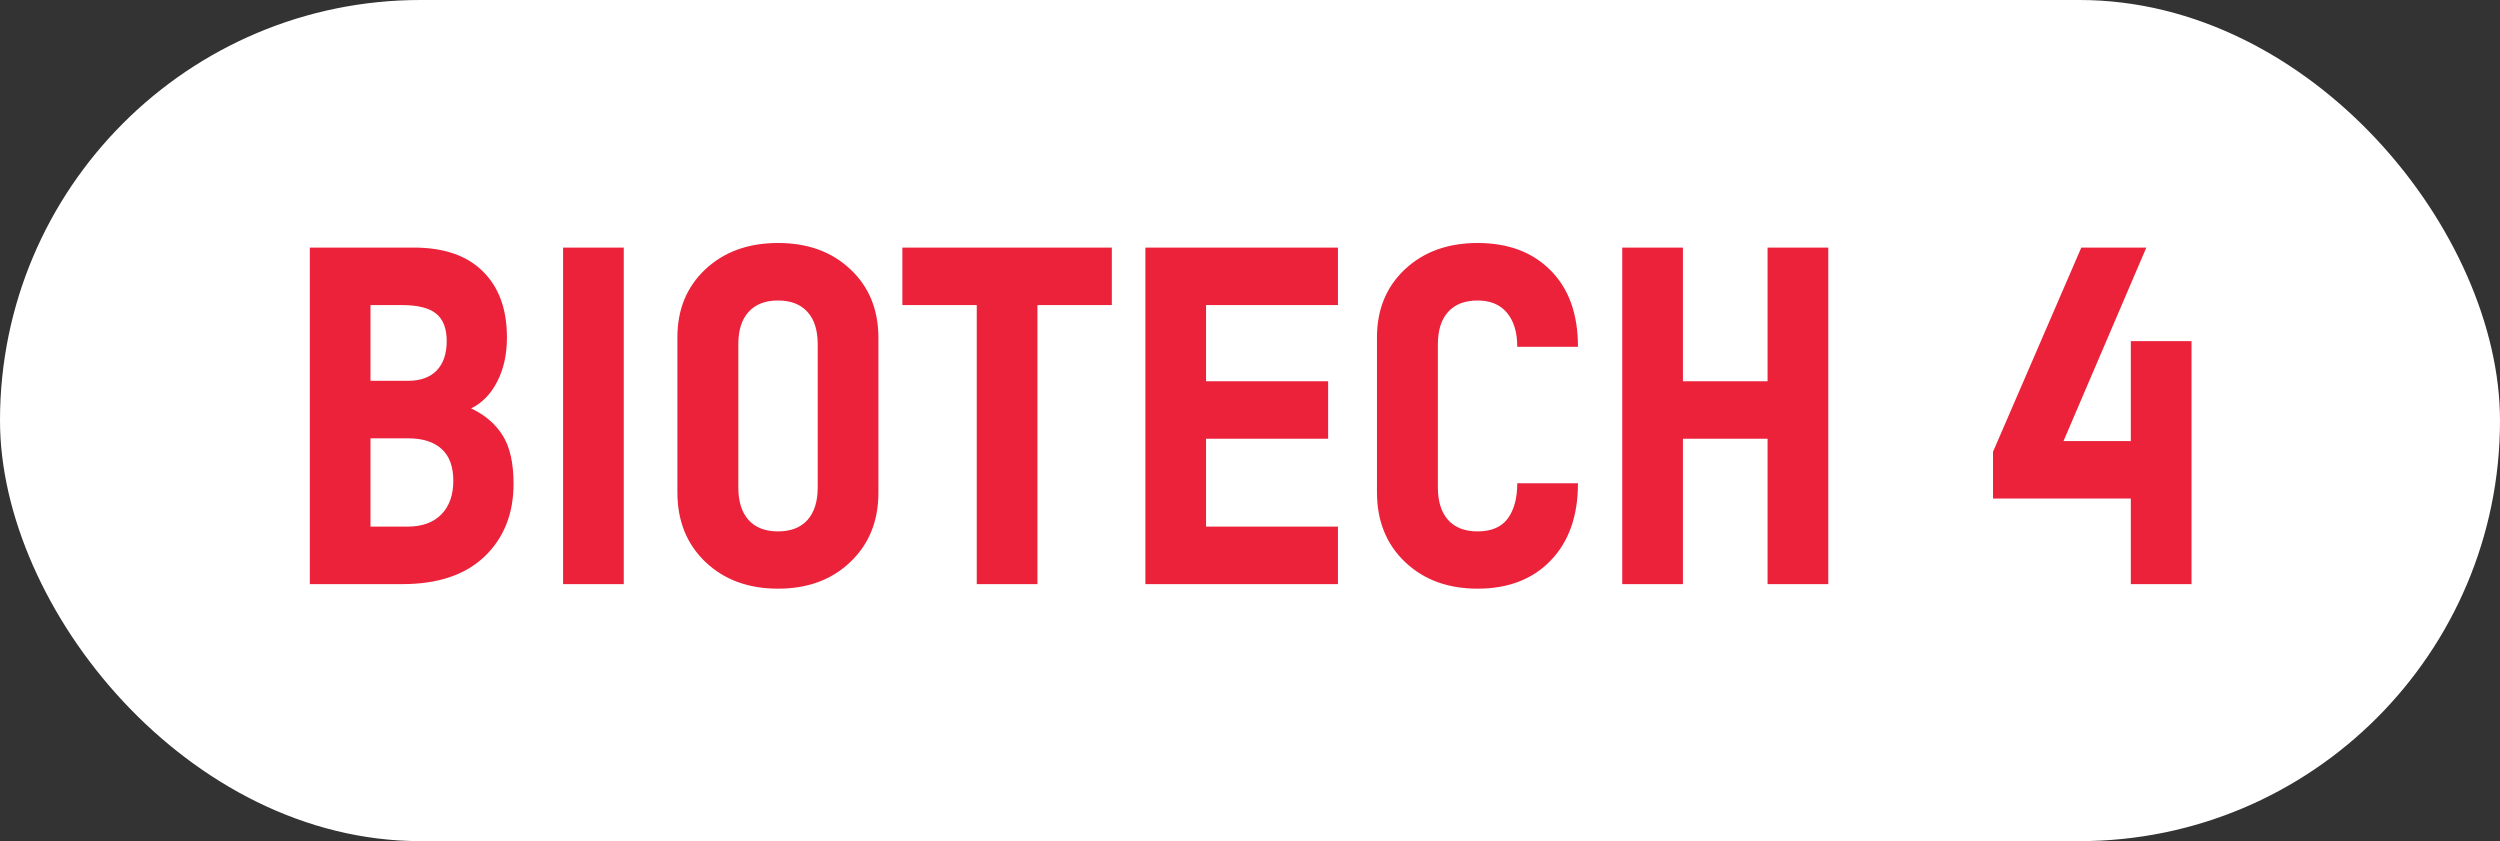
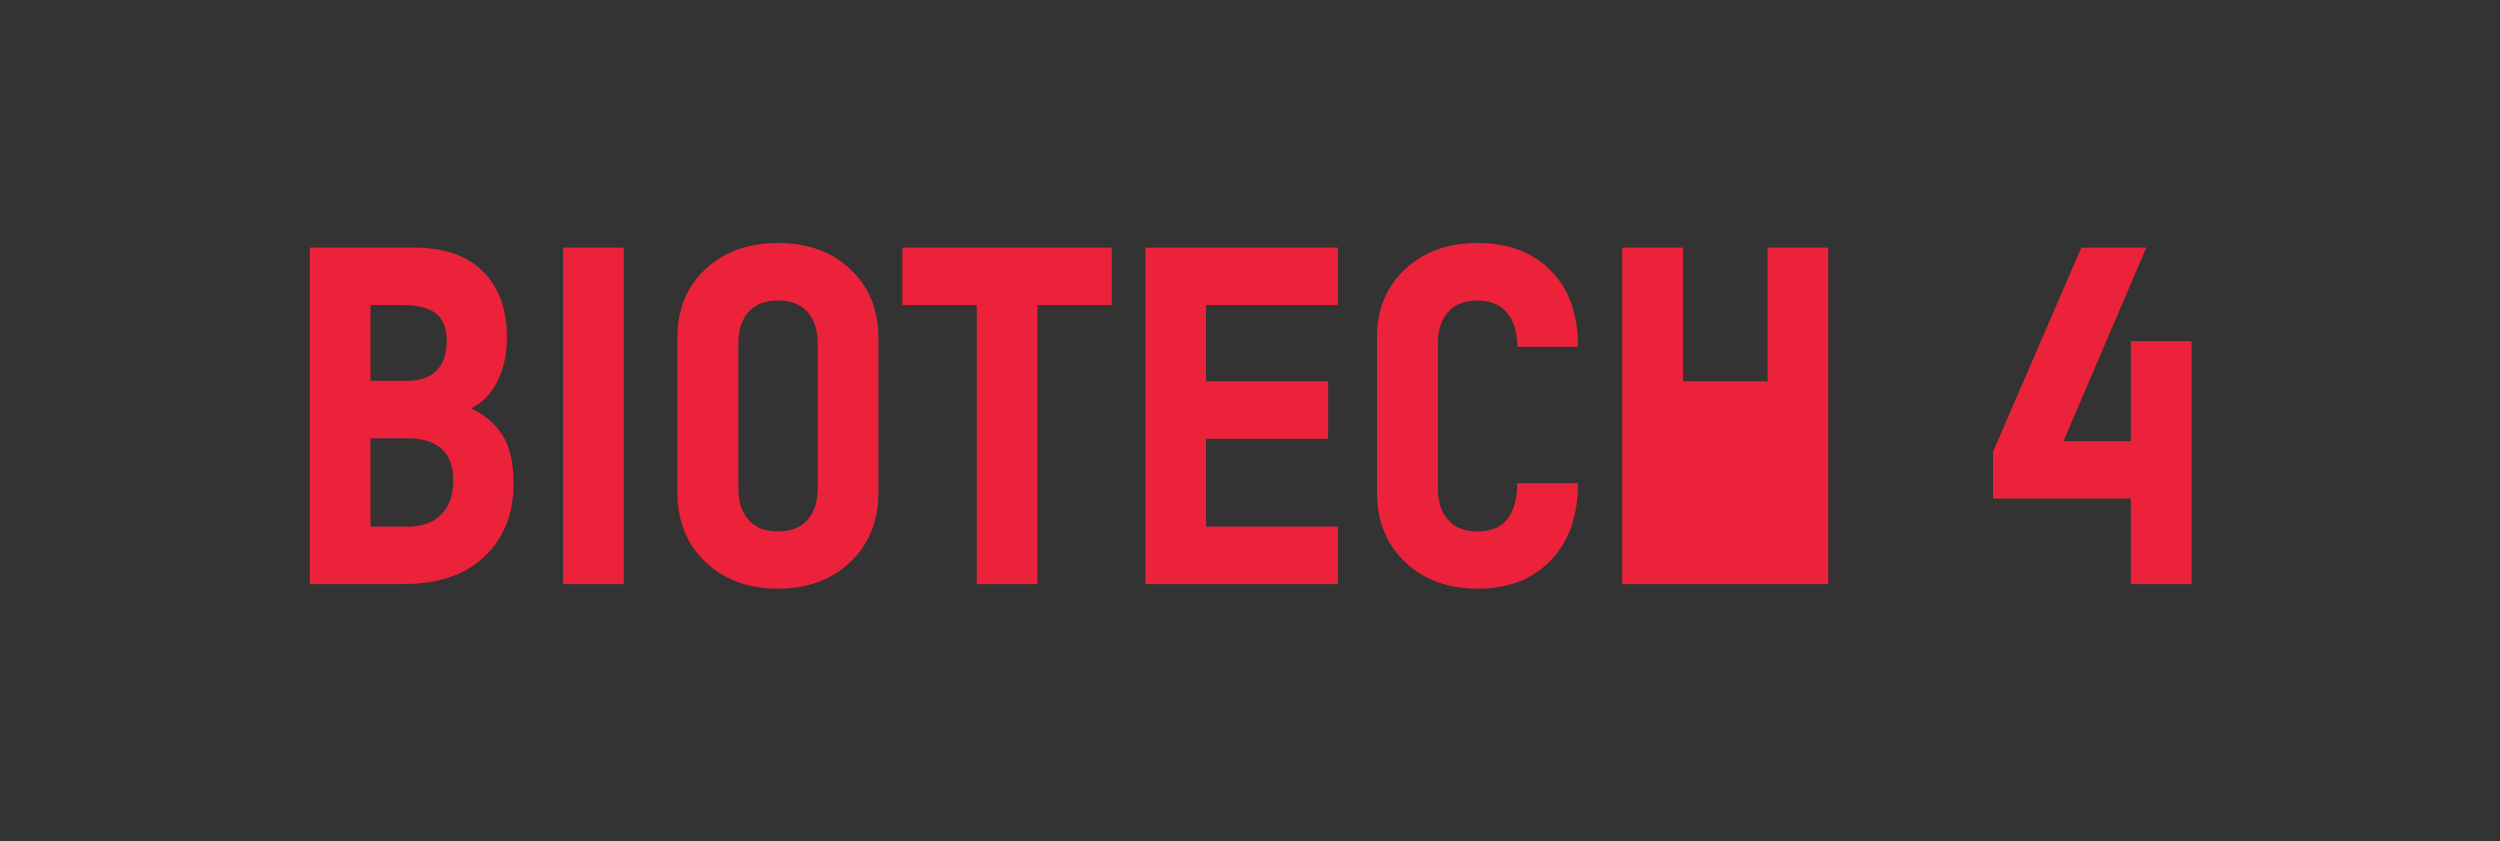
<svg xmlns="http://www.w3.org/2000/svg" width="107" height="36" viewBox="0 0 107 36" fill="none">
  <rect x="0" y="0" width="107" height="36" fill="#333333" stroke="none" />
-   <rect width="107" height="36" rx="18" fill="white" />
-   <path d="M20.164 17.48C20.75 17.754 21.199 18.138 21.512 18.633C21.824 19.128 21.98 19.818 21.98 20.703C21.98 21.986 21.567 23.024 20.74 23.818C19.913 24.606 18.741 25 17.225 25H13.26V10.596H17.703C18.992 10.596 19.979 10.934 20.662 11.611C21.352 12.288 21.697 13.232 21.697 14.443C21.697 15.159 21.561 15.784 21.287 16.318C21.02 16.852 20.646 17.24 20.164 17.48ZM17.195 13.057H15.857V16.299H17.459C17.993 16.299 18.403 16.152 18.689 15.859C18.976 15.56 19.119 15.14 19.119 14.6C19.119 14.053 18.966 13.659 18.66 13.418C18.361 13.177 17.872 13.057 17.195 13.057ZM17.439 22.539C18.064 22.539 18.546 22.366 18.885 22.021C19.23 21.67 19.402 21.188 19.402 20.576C19.402 19.971 19.236 19.518 18.904 19.219C18.572 18.913 18.09 18.76 17.459 18.76H15.857V22.539H17.439ZM24.1 25V10.596H26.697V25H24.1ZM36.395 24.053C35.6 24.814 34.568 25.195 33.299 25.195C32.029 25.195 30.994 24.814 30.193 24.053C29.393 23.291 28.992 22.295 28.992 21.064V14.443C28.992 13.245 29.393 12.272 30.193 11.523C30.994 10.775 32.029 10.4 33.299 10.4C34.575 10.4 35.61 10.778 36.404 11.533C37.199 12.282 37.596 13.258 37.596 14.463V21.084C37.596 22.301 37.195 23.291 36.395 24.053ZM32.039 22.256C32.332 22.581 32.752 22.744 33.299 22.744C33.846 22.744 34.266 22.581 34.559 22.256C34.852 21.93 34.998 21.465 34.998 20.859V14.736C34.998 14.131 34.852 13.669 34.559 13.35C34.266 13.024 33.846 12.861 33.299 12.861C32.752 12.861 32.332 13.024 32.039 13.35C31.746 13.669 31.6 14.131 31.6 14.736V20.859C31.6 21.465 31.746 21.93 32.039 22.256ZM47.586 10.596V13.057H44.402V25H41.805V13.057H38.621V10.596H47.586ZM57.264 13.057H51.619V16.318H56.844V18.779H51.619V22.539H57.264V25H49.022V10.596H57.264V13.057ZM63.24 25.195C61.971 25.195 60.935 24.814 60.135 24.053C59.334 23.291 58.934 22.295 58.934 21.064V14.443C58.934 13.245 59.334 12.272 60.135 11.523C60.935 10.775 61.971 10.4 63.24 10.4C64.549 10.4 65.591 10.791 66.365 11.572C67.147 12.354 67.537 13.444 67.537 14.844H64.939C64.939 14.225 64.793 13.74 64.5 13.389C64.207 13.037 63.787 12.861 63.24 12.861C62.693 12.861 62.273 13.024 61.98 13.35C61.688 13.669 61.541 14.131 61.541 14.736V20.859C61.541 21.465 61.688 21.93 61.98 22.256C62.273 22.581 62.693 22.744 63.24 22.744C63.826 22.744 64.256 22.562 64.529 22.197C64.803 21.826 64.939 21.322 64.939 20.684H67.537C67.537 22.077 67.15 23.177 66.375 23.984C65.6 24.792 64.555 25.195 63.24 25.195ZM75.652 10.596H78.25V25H75.652V18.779H72.029V25H69.432V10.596H72.029V16.318H75.652V10.596ZM91.199 14.6H93.797V25H91.199V21.338H85.301V19.336L89.08 10.596H91.863L88.318 18.877H91.199V14.6Z" fill="#EB223A" />
+   <path d="M20.164 17.48C20.75 17.754 21.199 18.138 21.512 18.633C21.824 19.128 21.98 19.818 21.98 20.703C21.98 21.986 21.567 23.024 20.74 23.818C19.913 24.606 18.741 25 17.225 25H13.26V10.596H17.703C18.992 10.596 19.979 10.934 20.662 11.611C21.352 12.288 21.697 13.232 21.697 14.443C21.697 15.159 21.561 15.784 21.287 16.318C21.02 16.852 20.646 17.24 20.164 17.48ZM17.195 13.057H15.857V16.299H17.459C17.993 16.299 18.403 16.152 18.689 15.859C18.976 15.56 19.119 15.14 19.119 14.6C19.119 14.053 18.966 13.659 18.66 13.418C18.361 13.177 17.872 13.057 17.195 13.057ZM17.439 22.539C18.064 22.539 18.546 22.366 18.885 22.021C19.23 21.67 19.402 21.188 19.402 20.576C19.402 19.971 19.236 19.518 18.904 19.219C18.572 18.913 18.09 18.76 17.459 18.76H15.857V22.539H17.439ZM24.1 25V10.596H26.697V25H24.1ZM36.395 24.053C35.6 24.814 34.568 25.195 33.299 25.195C32.029 25.195 30.994 24.814 30.193 24.053C29.393 23.291 28.992 22.295 28.992 21.064V14.443C28.992 13.245 29.393 12.272 30.193 11.523C30.994 10.775 32.029 10.4 33.299 10.4C34.575 10.4 35.61 10.778 36.404 11.533C37.199 12.282 37.596 13.258 37.596 14.463V21.084C37.596 22.301 37.195 23.291 36.395 24.053ZM32.039 22.256C32.332 22.581 32.752 22.744 33.299 22.744C33.846 22.744 34.266 22.581 34.559 22.256C34.852 21.93 34.998 21.465 34.998 20.859V14.736C34.998 14.131 34.852 13.669 34.559 13.35C34.266 13.024 33.846 12.861 33.299 12.861C32.752 12.861 32.332 13.024 32.039 13.35C31.746 13.669 31.6 14.131 31.6 14.736V20.859C31.6 21.465 31.746 21.93 32.039 22.256ZM47.586 10.596V13.057H44.402V25H41.805V13.057H38.621V10.596H47.586ZM57.264 13.057H51.619V16.318H56.844V18.779H51.619V22.539H57.264V25H49.022V10.596H57.264V13.057ZM63.24 25.195C61.971 25.195 60.935 24.814 60.135 24.053C59.334 23.291 58.934 22.295 58.934 21.064V14.443C58.934 13.245 59.334 12.272 60.135 11.523C60.935 10.775 61.971 10.4 63.24 10.4C64.549 10.4 65.591 10.791 66.365 11.572C67.147 12.354 67.537 13.444 67.537 14.844H64.939C64.939 14.225 64.793 13.74 64.5 13.389C64.207 13.037 63.787 12.861 63.24 12.861C62.693 12.861 62.273 13.024 61.98 13.35C61.688 13.669 61.541 14.131 61.541 14.736V20.859C61.541 21.465 61.688 21.93 61.98 22.256C62.273 22.581 62.693 22.744 63.24 22.744C63.826 22.744 64.256 22.562 64.529 22.197C64.803 21.826 64.939 21.322 64.939 20.684H67.537C67.537 22.077 67.15 23.177 66.375 23.984C65.6 24.792 64.555 25.195 63.24 25.195ZM75.652 10.596H78.25V25H75.652V18.779V25H69.432V10.596H72.029V16.318H75.652V10.596ZM91.199 14.6H93.797V25H91.199V21.338H85.301V19.336L89.08 10.596H91.863L88.318 18.877H91.199V14.6Z" fill="#EB223A" />
</svg>